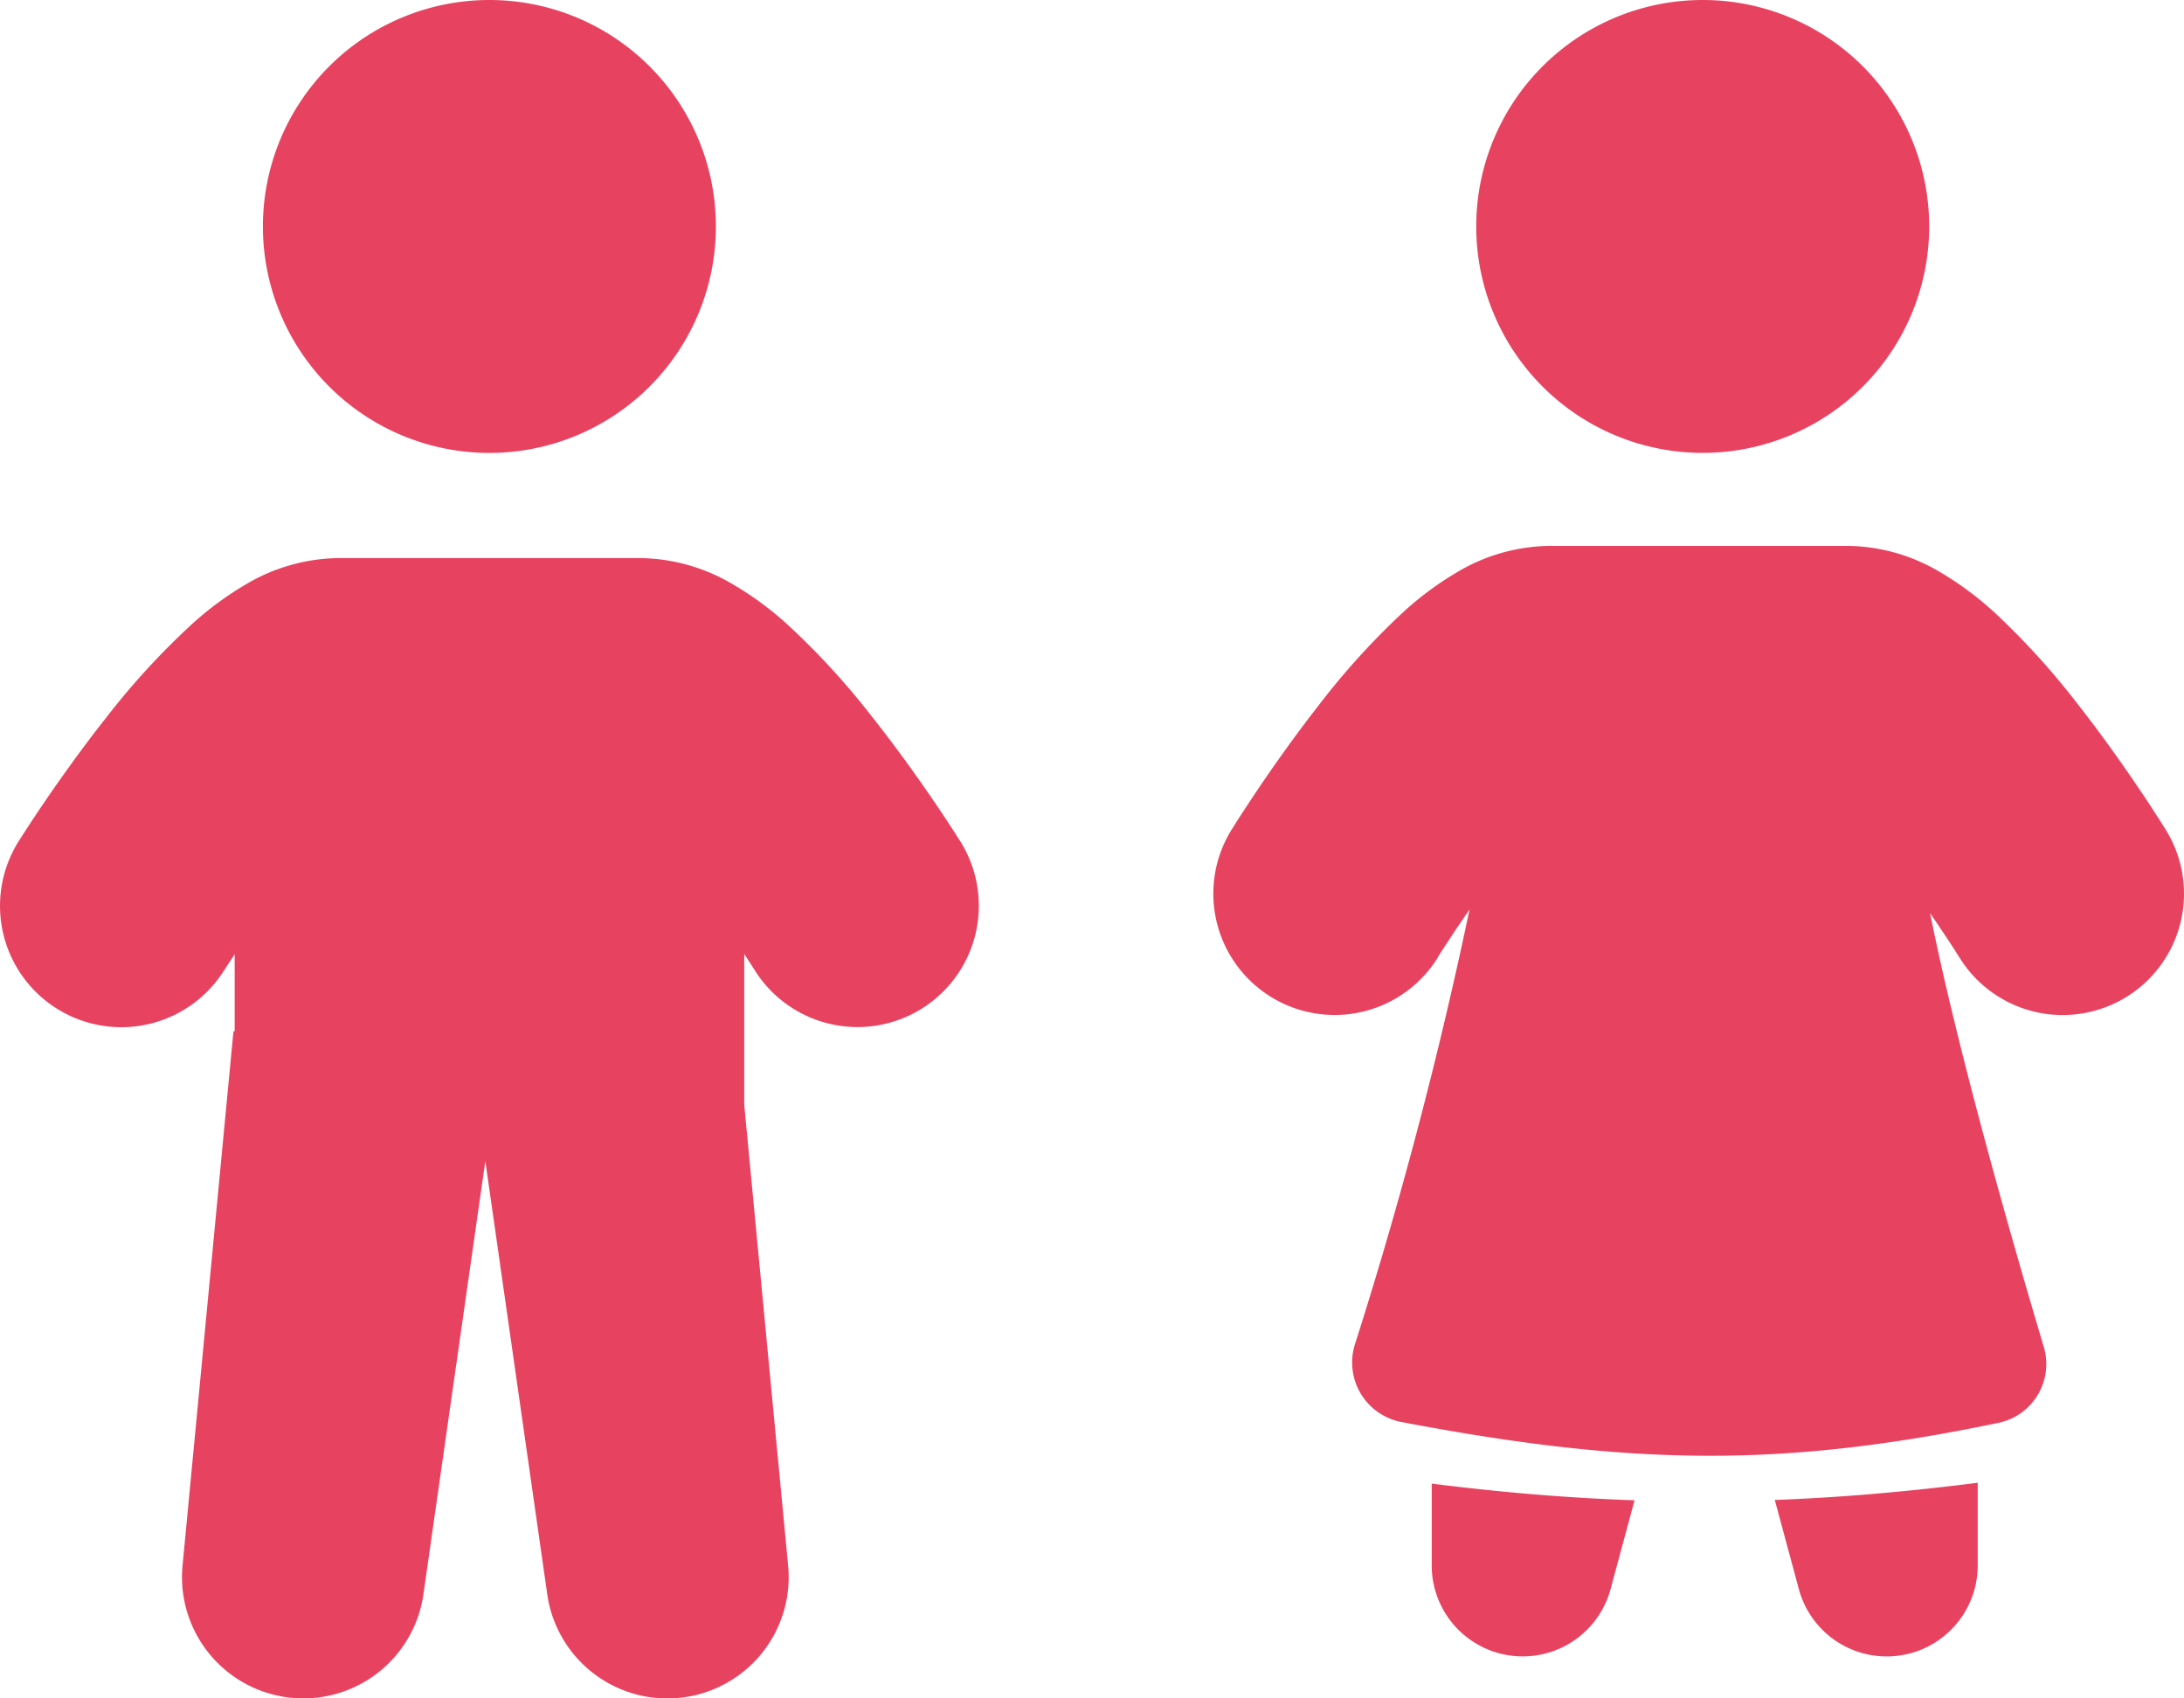
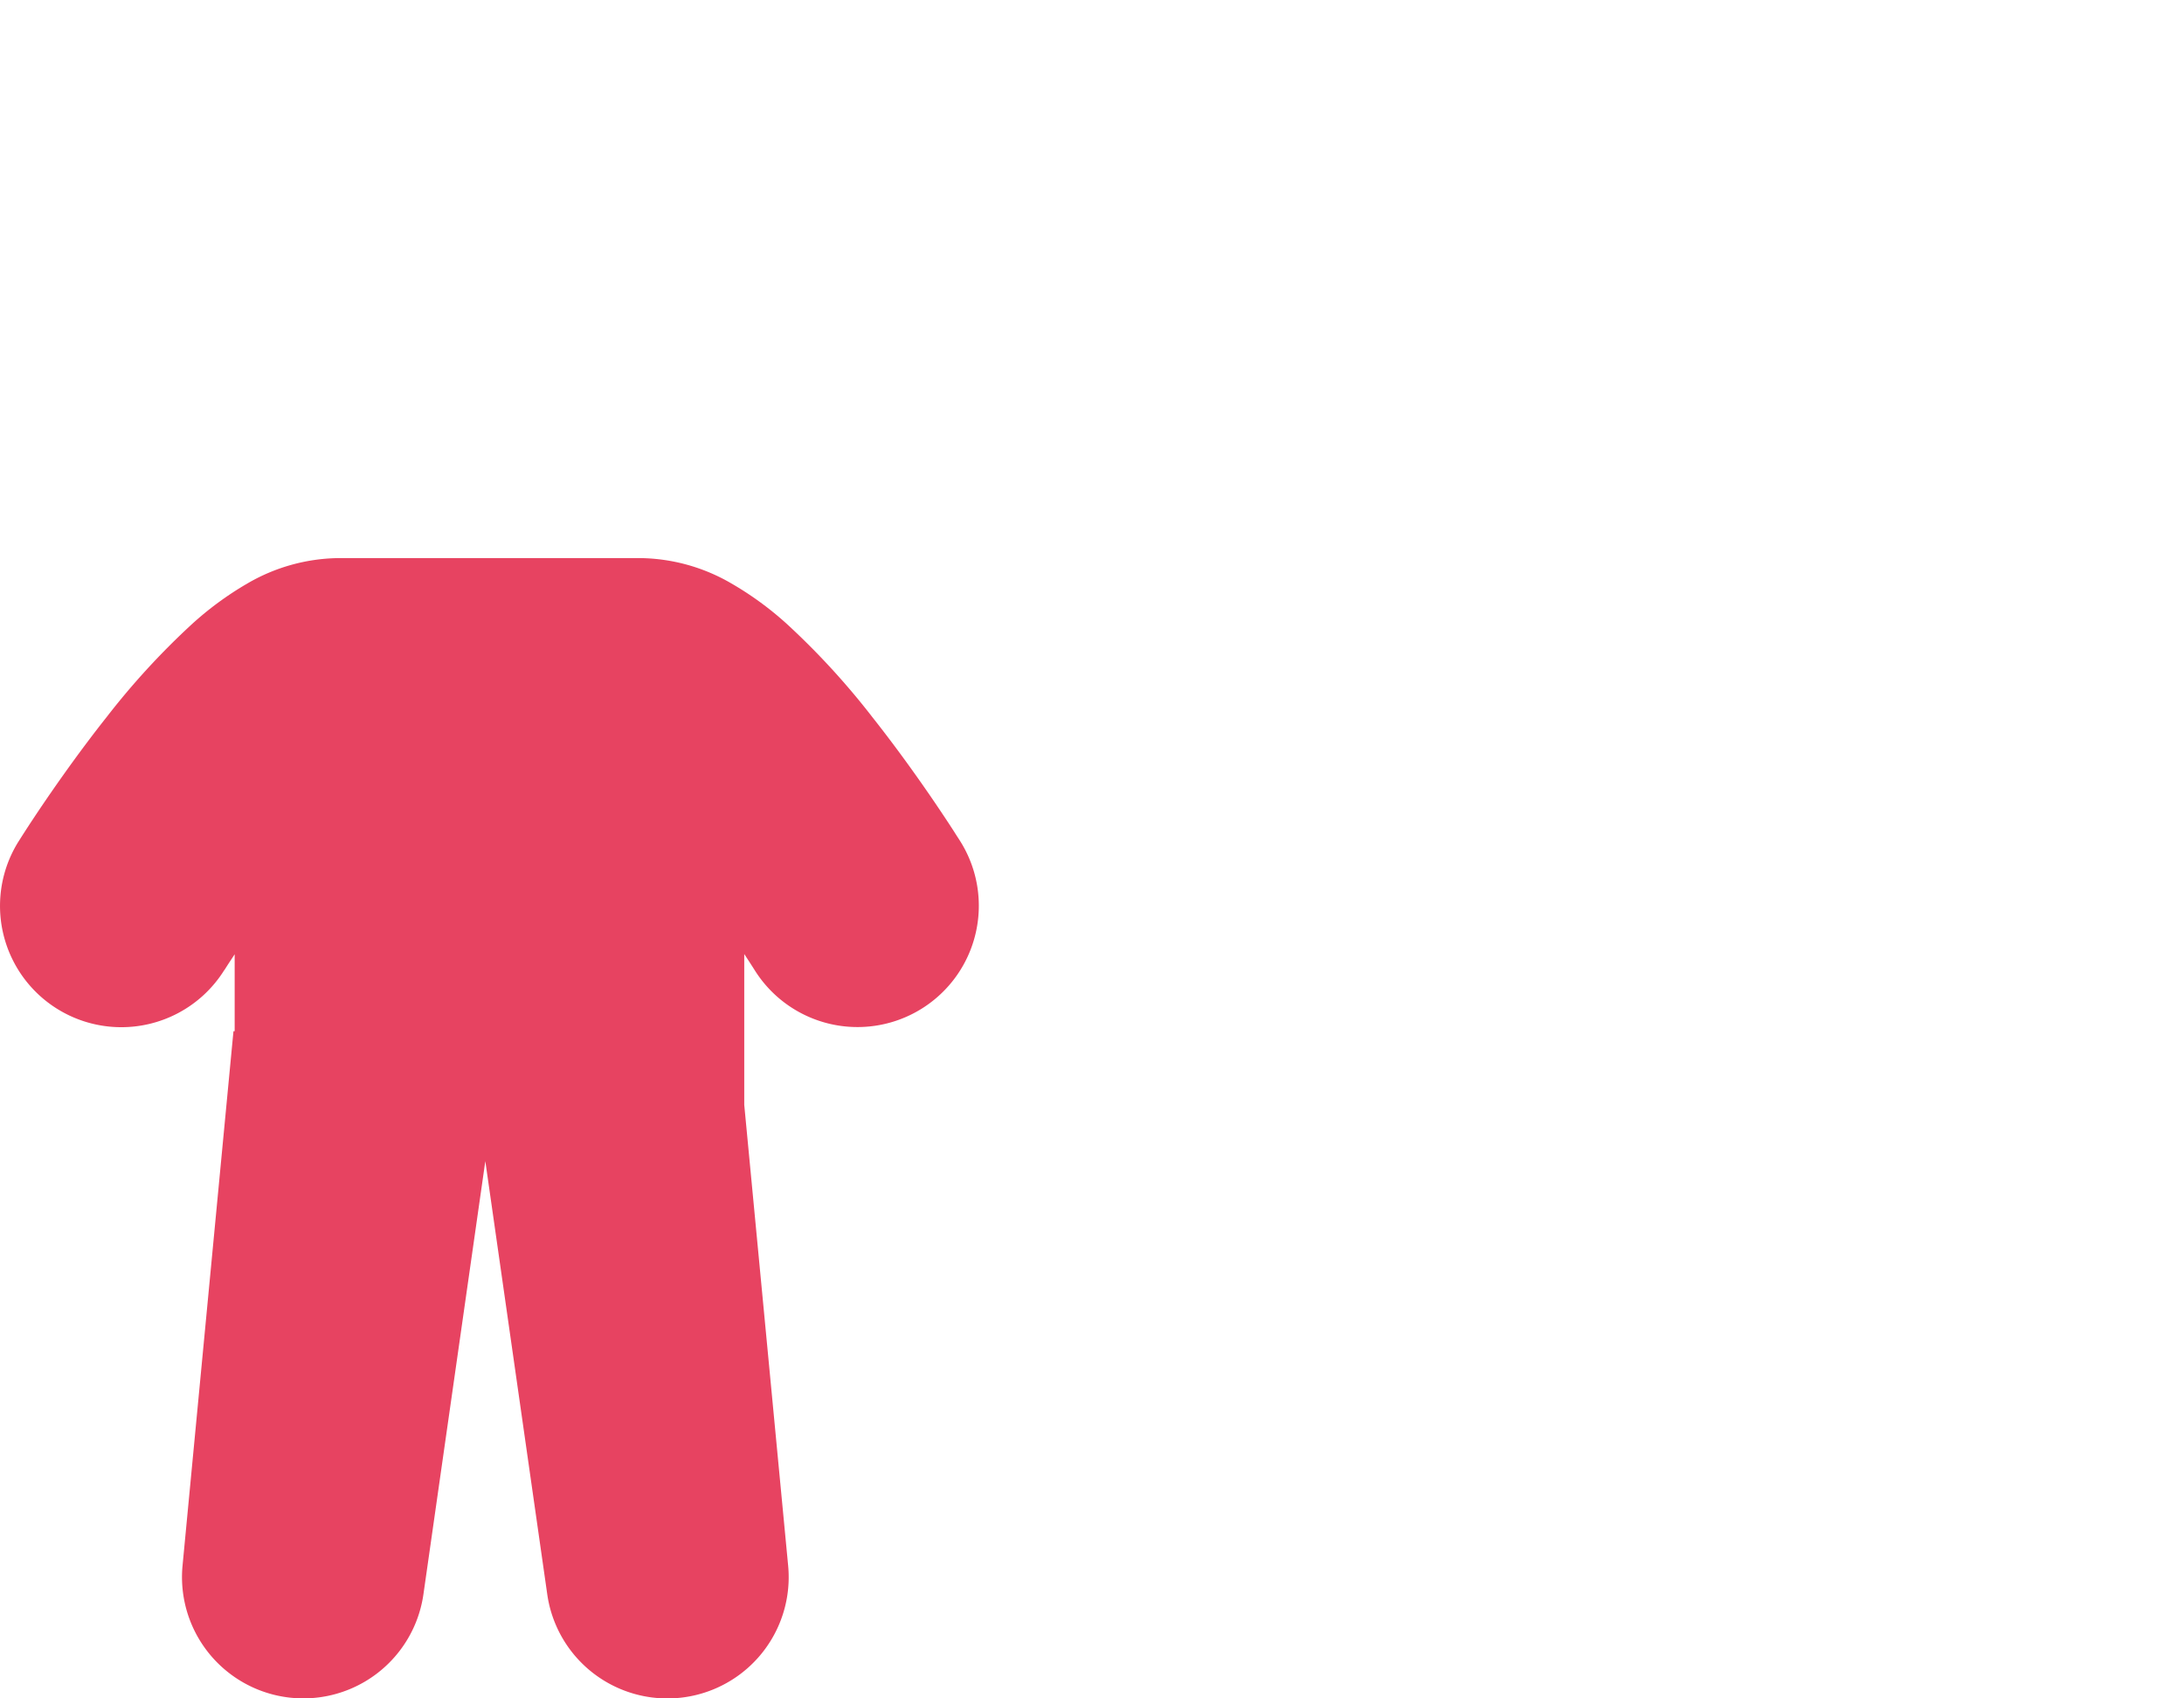
<svg xmlns="http://www.w3.org/2000/svg" id="Groupe_611" data-name="Groupe 611" width="112.614" height="87.589" viewBox="0 0 112.614 87.589">
-   <path id="Tracé_4483" data-name="Tracé 4483" d="M29.6,35.181V39.4a4.692,4.692,0,0,0,9.222,1.223l1.237-4.581C36.674,35.926,33.236,35.641,29.6,35.181Zm17.69.844,1.241,4.6A4.692,4.692,0,0,0,57.753,39.4V35.138C54.116,35.6,50.677,35.9,47.29,36.025Z" transform="translate(44.224 41.33)" fill="#e74361" fill-rule="evenodd" />
-   <path id="Tracé_4484" data-name="Tracé 4484" d="M33.692,21.679A11.679,11.679,0,1,1,22.013,10,11.679,11.679,0,0,1,33.692,21.679Z" transform="translate(3.222 -10)" fill="#e74361" />
  <path id="Tracé_4485" data-name="Tracé 4485" d="M17.562,40.452a6.256,6.256,0,1,1-10.61-6.632l.012-.018.022-.035.075-.119c.064-.1.154-.241.268-.418.228-.352.554-.847.955-1.437.8-1.171,1.921-2.761,3.2-4.376a38.828,38.828,0,0,1,4.4-4.8A16.67,16.67,0,0,1,18.771,20.5a9.546,9.546,0,0,1,4.649-1.3H39.05a9.547,9.547,0,0,1,4.65,1.3,16.665,16.665,0,0,1,2.889,2.111,38.819,38.819,0,0,1,4.4,4.8c1.276,1.614,2.4,3.2,3.2,4.376.4.59.727,1.085.955,1.437.114.176.2.318.268.418l.076.119.022.035.01.016s-.108-.17,0,0a6.256,6.256,0,0,1-10.61,6.633l-.009-.014-.048-.076c-.045-.071-.115-.18-.208-.324-.075-.116-.165-.254-.269-.411V47.4l2.263,23.759a6.256,6.256,0,0,1-12.421,1.478L31.025,50.3,27.834,72.634a6.256,6.256,0,0,1-12.421-1.478L18.038,43.6H18.1v-3.97c-.1.157-.194.3-.27.412-.093.143-.163.253-.208.324l-.048.076Z" transform="translate(-6 9.582)" fill="#e74361" fill-rule="evenodd" />
-   <path id="Tracé_4486" data-name="Tracé 4486" d="M53.69,21.678A11.678,11.678,0,1,1,42.012,10,11.678,11.678,0,0,1,53.69,21.678Z" transform="translate(45.785 -10)" fill="#e74361" />
-   <path id="Tracé_4487" data-name="Tracé 4487" d="M37.578,40.224a6.256,6.256,0,1,1-10.643-6.579l.012-.018.022-.035.075-.119c.063-.1.152-.241.265-.418.226-.352.548-.846.945-1.437.788-1.171,1.9-2.761,3.162-4.376a38.669,38.669,0,0,1,4.355-4.808,16.539,16.539,0,0,1,2.869-2.119A9.483,9.483,0,0,1,43.3,19H58.754a9.483,9.483,0,0,1,4.658,1.316,16.542,16.542,0,0,1,2.869,2.119,38.717,38.717,0,0,1,4.355,4.808c1.262,1.614,2.374,3.2,3.162,4.376.4.59.719,1.085.945,1.437.113.176.2.318.266.418l.074.119.033.054a6.256,6.256,0,0,1-10.642,6.581l-.01-.016-.048-.076c-.044-.071-.114-.18-.206-.324-.184-.287-.456-.7-.8-1.209-.141-.209-.292-.432-.452-.664,1.462,7.29,4.346,17.285,5.856,22.342a3.1,3.1,0,0,1-2.309,3.94c-11.066,2.306-18.811,2.246-30.825-.042a3.124,3.124,0,0,1-2.377-4.007,227.619,227.619,0,0,0,5.907-22.42c-.208.3-.4.586-.581.851-.339.5-.611.922-.8,1.209-.092.143-.161.253-.206.324l-.048.076Z" transform="translate(36.563 9.153)" fill="#e74361" fill-rule="evenodd" />
</svg>